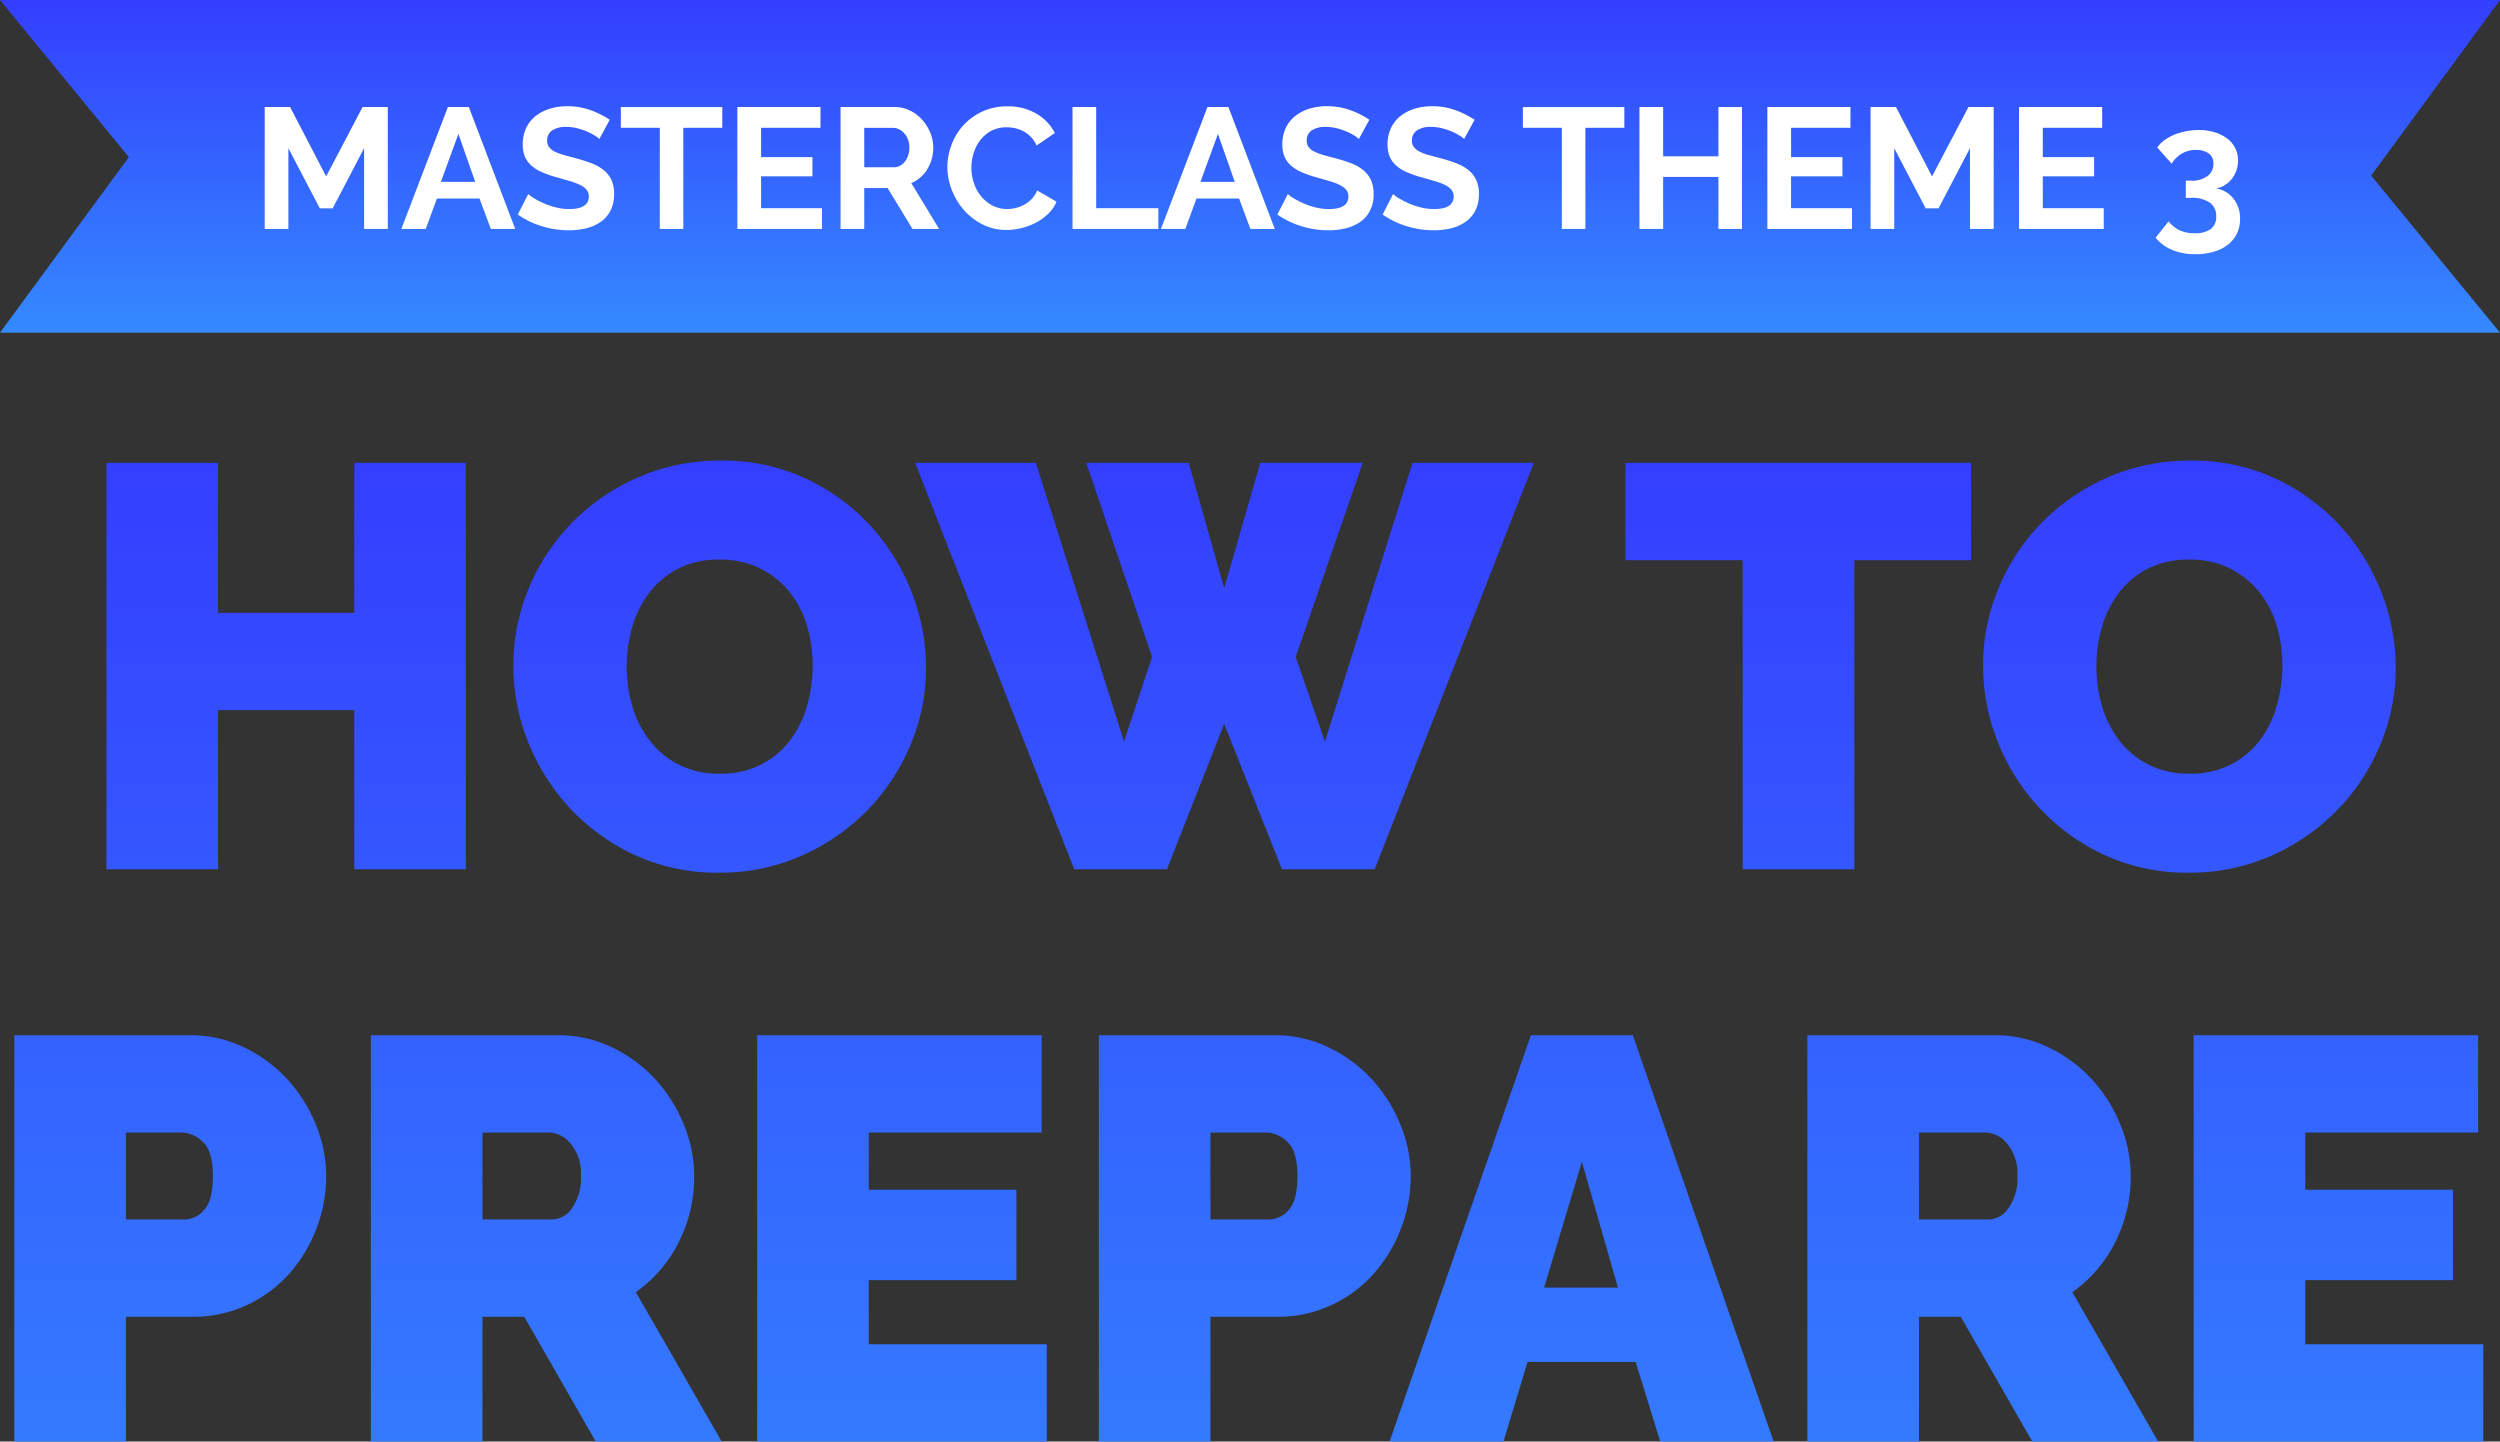
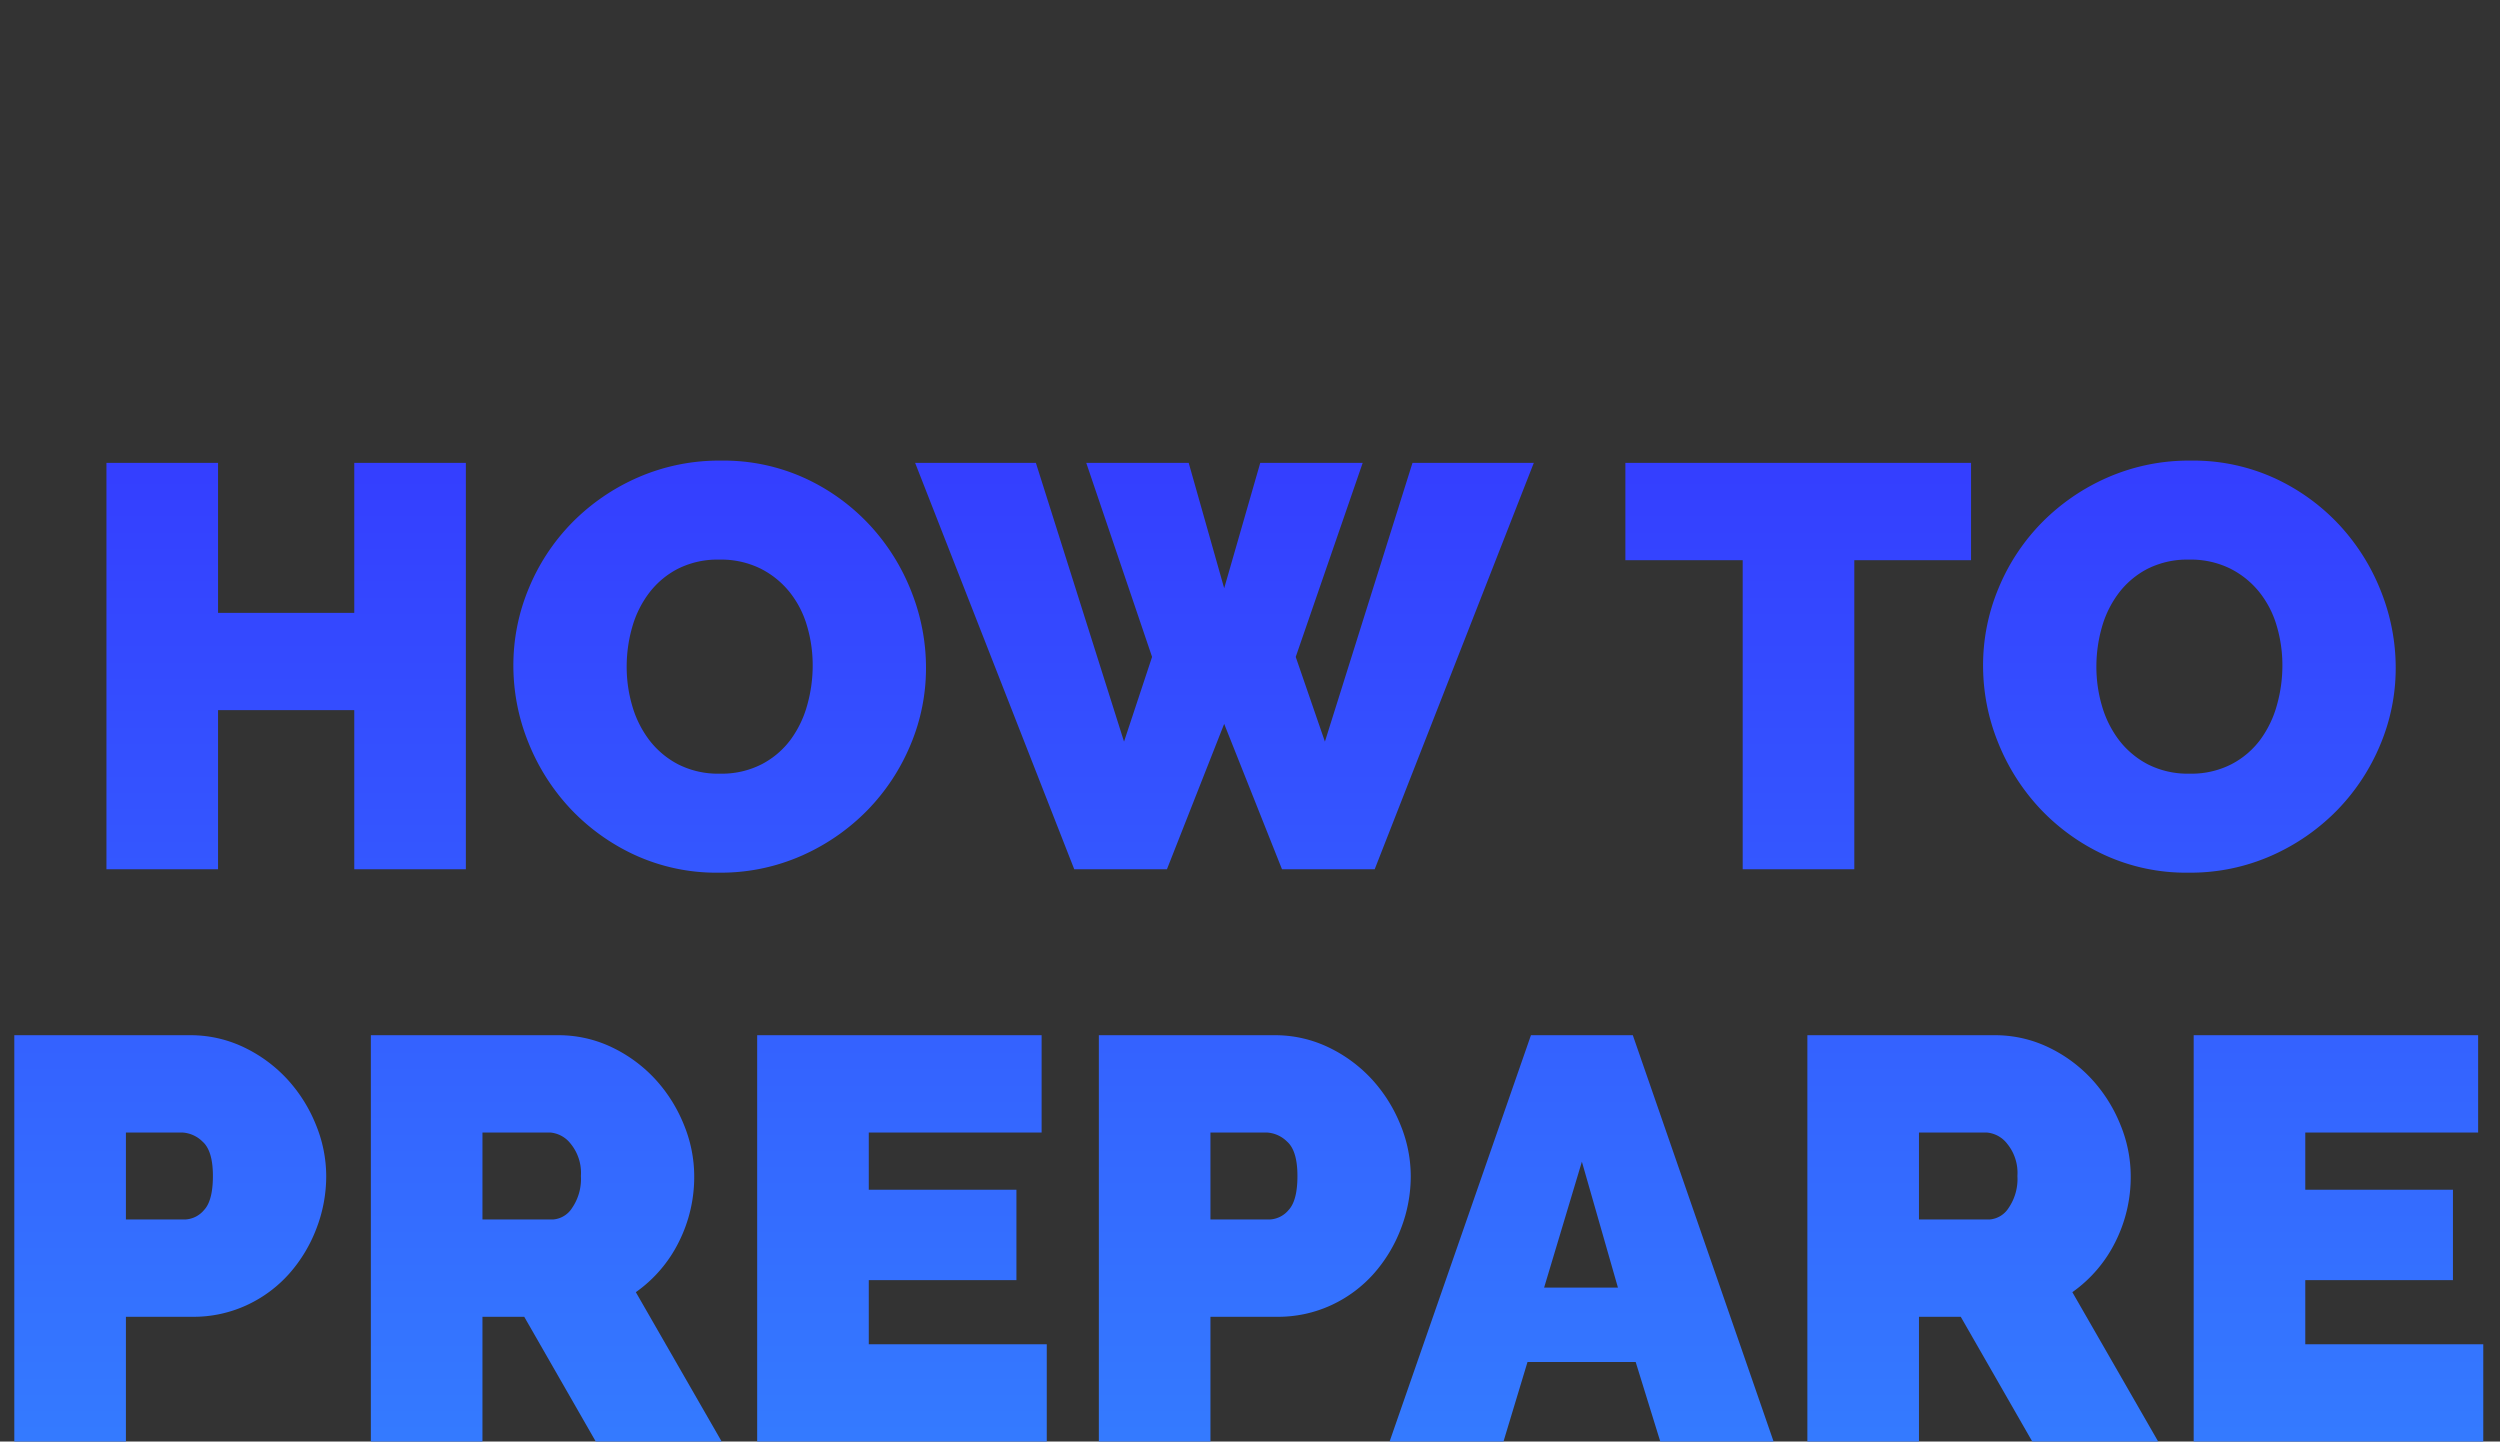
<svg xmlns="http://www.w3.org/2000/svg" width="349.458" height="201.505">
  <rect width="100%" height="100%" fill="#333333" stroke="none" />
  <defs>
    <linearGradient id="a" x1=".5" x2=".5" y2="1" gradientUnits="objectBoundingBox">
      <stop offset="0" stop-color="#343eff" />
      <stop offset="1" stop-color="#348aff" />
    </linearGradient>
  </defs>
  <g data-name="Group 2487">
    <path data-name="Path 29556" d="M-108.2-56.8V0h-15.6v-22.24h-19.04V0h-15.6v-56.8h15.6v20.96h19.04V-56.8ZM-72.84.48A27.322 27.322 0 0 1-84.6-2a29.1 29.1 0 0 1-9.04-6.52 29.541 29.541 0 0 1-5.84-9.24 28.615 28.615 0 0 1-2.08-10.72 27.888 27.888 0 0 1 2.16-10.8 28.677 28.677 0 0 1 6.04-9.16 29.45 29.45 0 0 1 9.2-6.32 28.382 28.382 0 0 1 11.64-2.36 27.322 27.322 0 0 1 11.76 2.48 28.782 28.782 0 0 1 9.04 6.56 29.435 29.435 0 0 1 5.8 9.28 28.9 28.9 0 0 1 2.04 10.64 27.6 27.6 0 0 1-2.16 10.76 29.141 29.141 0 0 1-6 9.12 29.513 29.513 0 0 1-9.16 6.36A27.976 27.976 0 0 1-72.84.48Zm-12.88-28.8a19.334 19.334 0 0 0 .8 5.56 14.552 14.552 0 0 0 2.4 4.76 12.124 12.124 0 0 0 4.04 3.36 12.329 12.329 0 0 0 5.8 1.28 12.257 12.257 0 0 0 5.84-1.32 11.825 11.825 0 0 0 4.04-3.44 14.8 14.8 0 0 0 2.32-4.84 20.42 20.42 0 0 0 .76-5.52 19.334 19.334 0 0 0-.8-5.56 13.7 13.7 0 0 0-2.44-4.72 12.322 12.322 0 0 0-4.08-3.28 12.47 12.47 0 0 0-5.72-1.24 12.329 12.329 0 0 0-5.8 1.28 11.925 11.925 0 0 0-4.04 3.4 14.415 14.415 0 0 0-2.36 4.8 19.99 19.99 0 0 0-.76 5.48Zm64.24-28.48h14.32l4.96 17.52L2.84-56.8h14.32L7.8-29.68l4.08 11.84L24.12-56.8h16.96L18.84 0H5.88L-2.2-20.32-10.2 0h-12.96L-45.4-56.8h16.88l12.32 38.96 3.92-11.84ZM102.2-43.2H85.88V0h-15.6v-43.2h-16.4v-13.6h48.32ZM132.6.48A27.322 27.322 0 0 1 120.84-2a29.1 29.1 0 0 1-9.04-6.52 29.541 29.541 0 0 1-5.84-9.24 28.615 28.615 0 0 1-2.08-10.72 27.888 27.888 0 0 1 2.16-10.8 28.677 28.677 0 0 1 6.04-9.16 29.45 29.45 0 0 1 9.2-6.32 28.382 28.382 0 0 1 11.64-2.36 27.322 27.322 0 0 1 11.76 2.48 28.782 28.782 0 0 1 9.04 6.56 29.435 29.435 0 0 1 5.8 9.28 28.9 28.9 0 0 1 2.04 10.64 27.6 27.6 0 0 1-2.16 10.76 29.141 29.141 0 0 1-6 9.12 29.513 29.513 0 0 1-9.16 6.36A27.976 27.976 0 0 1 132.6.48Zm-12.88-28.8a19.334 19.334 0 0 0 .8 5.56 14.552 14.552 0 0 0 2.4 4.76 12.124 12.124 0 0 0 4.04 3.36 12.329 12.329 0 0 0 5.8 1.28 12.257 12.257 0 0 0 5.84-1.32 11.825 11.825 0 0 0 4.04-3.44 14.8 14.8 0 0 0 2.32-4.84 20.42 20.42 0 0 0 .76-5.52 19.334 19.334 0 0 0-.8-5.56 13.7 13.7 0 0 0-2.44-4.72 12.322 12.322 0 0 0-4.08-3.28 12.47 12.47 0 0 0-5.72-1.24 12.329 12.329 0 0 0-5.8 1.28 11.925 11.925 0 0 0-4.04 3.4 14.415 14.415 0 0 0-2.36 4.8 19.99 19.99 0 0 0-.76 5.48ZM-171.32 80V23.2h24.48a17.256 17.256 0 0 1 7.68 1.72 19.935 19.935 0 0 1 6.04 4.48 20.922 20.922 0 0 1 3.96 6.32 18.959 18.959 0 0 1 1.44 7.16 20.348 20.348 0 0 1-1.36 7.32 20.491 20.491 0 0 1-3.8 6.32 18.093 18.093 0 0 1-5.92 4.4 17.7 17.7 0 0 1-7.64 1.64h-9.28V80Zm15.6-31.04h8.24a3.651 3.651 0 0 0 2.68-1.32q1.24-1.32 1.24-4.76 0-3.52-1.44-4.8a4.365 4.365 0 0 0-2.88-1.28h-7.84ZM-121.48 80V23.2h26.08a17.256 17.256 0 0 1 7.68 1.72 19.935 19.935 0 0 1 6.04 4.48 20.922 20.922 0 0 1 3.96 6.32 18.959 18.959 0 0 1 1.44 7.16 20.219 20.219 0 0 1-2.16 9.24 18.838 18.838 0 0 1-6 7l12 20.88h-17.6l-10-17.44h-5.84V80Zm15.6-31.04h9.84a3.452 3.452 0 0 0 2.68-1.6 7.161 7.161 0 0 0 1.24-4.48 6.434 6.434 0 0 0-1.44-4.52 4.036 4.036 0 0 0-2.88-1.56h-9.44ZM-27 66.4V80h-40.48V23.2h39.76v13.6h-24.16v8h20.64v12.64h-20.64v8.96Zm7.28 13.6V23.2H4.76a17.256 17.256 0 0 1 7.68 1.72 19.935 19.935 0 0 1 6.04 4.48 20.922 20.922 0 0 1 3.96 6.32 18.959 18.959 0 0 1 1.44 7.16 20.348 20.348 0 0 1-1.36 7.32 20.491 20.491 0 0 1-3.8 6.32 18.093 18.093 0 0 1-5.92 4.4 17.7 17.7 0 0 1-7.64 1.64h-9.28V80Zm15.6-31.04h8.24a3.651 3.651 0 0 0 2.68-1.32q1.24-1.32 1.24-4.76 0-3.52-1.44-4.8a4.365 4.365 0 0 0-2.88-1.28h-7.84Zm44.8-25.76h14.24L74.6 80H58.76l-3.44-11.12H40.2L36.84 80H20.92Zm12.16 35.28-5.04-17.6-5.28 17.6ZM79.32 80V23.2h26.08a17.256 17.256 0 0 1 7.68 1.72 19.935 19.935 0 0 1 6.04 4.48 20.922 20.922 0 0 1 3.96 6.32 18.959 18.959 0 0 1 1.44 7.16 20.219 20.219 0 0 1-2.16 9.24 18.838 18.838 0 0 1-6 7l12 20.88h-17.6l-10-17.44h-5.84V80Zm15.6-31.04h9.84a3.452 3.452 0 0 0 2.68-1.6 7.161 7.161 0 0 0 1.24-4.48 6.434 6.434 0 0 0-1.44-4.52 4.036 4.036 0 0 0-2.88-1.56h-9.44ZM173.8 66.4V80h-40.48V23.2h39.76v13.6h-24.16v8h20.64v12.64h-20.64v8.96Z" transform="translate(173.32 121.505)" fill="url(#a)" />
-     <path data-name="Path 29552" d="M327.459 46.5H0l18.014-24.537L0 0h349.458l-18.013 24.542L349.458 46.5Z" fill="url(#a)" />
-     <path data-name="Path 29555" d="M50.896 32V20.72l-4.392 8.4h-1.8l-4.392-8.4V32H37V14.96h3.552l5.04 9.7 5.088-9.7h3.528V32Zm11.712-17.04h2.928L72.016 32h-3.408l-1.58-4.248h-5.952L59.512 32h-3.408Zm3.82 10.464-2.352-6.7-2.448 6.7Zm17.352-6a4.094 4.094 0 0 0-.612-.456 7.437 7.437 0 0 0-1.08-.564 9.3 9.3 0 0 0-1.38-.468 6.027 6.027 0 0 0-1.512-.192 3.391 3.391 0 0 0-2.04.5 1.668 1.668 0 0 0-.672 1.416 1.455 1.455 0 0 0 .252.876 2.178 2.178 0 0 0 .732.612 6.158 6.158 0 0 0 1.212.48q.732.216 1.692.456 1.248.336 2.268.72a6.145 6.145 0 0 1 1.728.96 3.964 3.964 0 0 1 1.092 1.38 4.575 4.575 0 0 1 .384 1.98 4.931 4.931 0 0 1-.516 2.34 4.335 4.335 0 0 1-1.4 1.576 6.05 6.05 0 0 1-2.016.876 10.116 10.116 0 0 1-2.384.276 12.827 12.827 0 0 1-3.792-.576 11.708 11.708 0 0 1-3.36-1.632l1.464-2.856a4.625 4.625 0 0 0 .78.564 11.922 11.922 0 0 0 1.332.7 10.363 10.363 0 0 0 1.7.588 7.7 7.7 0 0 0 1.92.24q2.736 0 2.736-1.752a1.437 1.437 0 0 0-.312-.936 2.646 2.646 0 0 0-.888-.672 8.5 8.5 0 0 0-1.392-.528q-.816-.24-1.824-.528a15.506 15.506 0 0 1-2.124-.732 5.584 5.584 0 0 1-1.5-.936 3.507 3.507 0 0 1-.9-1.248 4.323 4.323 0 0 1-.3-1.692 5.3 5.3 0 0 1 .48-2.3 4.657 4.657 0 0 1 1.332-1.68 6.034 6.034 0 0 1 1.98-1.02 8.182 8.182 0 0 1 2.424-.348 9.407 9.407 0 0 1 3.312.564 12.334 12.334 0 0 1 2.64 1.332Zm17.184-1.56h-5.448V32h-3.288V17.864H86.78v-2.9h14.184Zm13.94 11.236V32h-11.832V14.96h11.616v2.9h-8.3v4.1h7.176v2.688h-7.176V29.1Zm2.592 2.9V14.96h7.532a4.836 4.836 0 0 1 2.172.492 5.619 5.619 0 0 1 1.716 1.3 6.116 6.116 0 0 1 1.128 1.824 5.486 5.486 0 0 1 .408 2.052 5.666 5.666 0 0 1-.824 3.008 4.753 4.753 0 0 1-2.244 1.956L131.272 32h-3.72l-3.48-5.712h-3.264V32Zm3.312-8.616h4.152a1.752 1.752 0 0 0 .852-.216 2.179 2.179 0 0 0 .684-.588 2.932 2.932 0 0 0 .456-.876 3.394 3.394 0 0 0 .168-1.08 3.077 3.077 0 0 0-.192-1.1 2.881 2.881 0 0 0-.516-.876 2.334 2.334 0 0 0-.744-.576 1.932 1.932 0 0 0-.852-.2h-4.008Zm11.62-.024a8.825 8.825 0 0 1 .564-3.084 8.385 8.385 0 0 1 1.636-2.724 8.324 8.324 0 0 1 2.64-1.944 8.154 8.154 0 0 1 3.552-.744 7.745 7.745 0 0 1 4.072 1.036 6.591 6.591 0 0 1 2.556 2.688l-2.544 1.752a4.35 4.35 0 0 0-.816-1.212 4.082 4.082 0 0 0-1.032-.78 4.632 4.632 0 0 0-1.152-.42 5.464 5.464 0 0 0-1.176-.132 4.468 4.468 0 0 0-2.172.5 4.778 4.778 0 0 0-1.536 1.304 5.768 5.768 0 0 0-.924 1.824 6.9 6.9 0 0 0-.312 2.028 6.616 6.616 0 0 0 .36 2.172 5.781 5.781 0 0 0 1.02 1.836 5.1 5.1 0 0 0 1.584 1.276 4.333 4.333 0 0 0 2.028.48 5.335 5.335 0 0 0 1.2-.144 4.562 4.562 0 0 0 1.188-.456 4.5 4.5 0 0 0 1.044-.8 3.711 3.711 0 0 0 .768-1.188l2.712 1.56a5.122 5.122 0 0 1-1.16 1.688 7.49 7.49 0 0 1-1.7 1.236 8.7 8.7 0 0 1-2.028.768 8.877 8.877 0 0 1-2.112.264 7.259 7.259 0 0 1-3.336-.768 8.687 8.687 0 0 1-2.6-2 9.3 9.3 0 0 1-1.7-2.808 8.763 8.763 0 0 1-.624-3.208ZM149.92 32V14.96h3.308V29.1h8.688V32Zm18.864-17.04h2.928l6.48 17.04h-3.408l-1.584-4.248h-5.952L165.688 32h-3.408Zm3.816 10.464-2.352-6.7-2.448 6.7Zm17.352-6a4.094 4.094 0 0 0-.612-.456 7.437 7.437 0 0 0-1.08-.564 9.3 9.3 0 0 0-1.38-.468 6.027 6.027 0 0 0-1.512-.192 3.391 3.391 0 0 0-2.04.5 1.668 1.668 0 0 0-.672 1.416 1.455 1.455 0 0 0 .252.876 2.178 2.178 0 0 0 .732.612 6.158 6.158 0 0 0 1.212.48q.732.216 1.692.456 1.248.336 2.268.72a6.145 6.145 0 0 1 1.728.96 3.964 3.964 0 0 1 1.088 1.384 4.575 4.575 0 0 1 .384 1.98 4.931 4.931 0 0 1-.516 2.34 4.335 4.335 0 0 1-1.388 1.572 6.05 6.05 0 0 1-2.016.876 10.116 10.116 0 0 1-2.388.276 12.827 12.827 0 0 1-3.792-.576 11.708 11.708 0 0 1-3.36-1.632l1.464-2.856a4.625 4.625 0 0 0 .78.564 11.922 11.922 0 0 0 1.332.7 10.363 10.363 0 0 0 1.7.588 7.7 7.7 0 0 0 1.92.24q2.736 0 2.736-1.752a1.437 1.437 0 0 0-.312-.936 2.646 2.646 0 0 0-.888-.672 8.5 8.5 0 0 0-1.392-.528q-.816-.24-1.824-.528a15.507 15.507 0 0 1-2.12-.736 5.584 5.584 0 0 1-1.5-.936 3.508 3.508 0 0 1-.9-1.248 4.323 4.323 0 0 1-.3-1.692 5.3 5.3 0 0 1 .48-2.3 4.657 4.657 0 0 1 1.332-1.68 6.034 6.034 0 0 1 1.98-1.02 8.182 8.182 0 0 1 2.424-.348 9.407 9.407 0 0 1 3.312.564 12.334 12.334 0 0 1 2.64 1.332Zm14.712 0a4.094 4.094 0 0 0-.612-.456 7.437 7.437 0 0 0-1.08-.564 9.3 9.3 0 0 0-1.38-.468 6.027 6.027 0 0 0-1.512-.192 3.391 3.391 0 0 0-2.04.5 1.668 1.668 0 0 0-.672 1.416 1.455 1.455 0 0 0 .252.876 2.178 2.178 0 0 0 .732.612 6.158 6.158 0 0 0 1.212.48q.732.216 1.692.456 1.248.336 2.268.72a6.145 6.145 0 0 1 1.728.96 3.964 3.964 0 0 1 1.092 1.38 4.575 4.575 0 0 1 .384 1.98 4.931 4.931 0 0 1-.516 2.34 4.335 4.335 0 0 1-1.392 1.576 6.05 6.05 0 0 1-2.016.876 10.116 10.116 0 0 1-2.388.276 12.827 12.827 0 0 1-3.788-.576 11.708 11.708 0 0 1-3.36-1.632l1.46-2.856a4.625 4.625 0 0 0 .78.564 11.923 11.923 0 0 0 1.332.7 10.363 10.363 0 0 0 1.7.588 7.7 7.7 0 0 0 1.92.24q2.736 0 2.736-1.752a1.437 1.437 0 0 0-.312-.936 2.646 2.646 0 0 0-.888-.672 8.5 8.5 0 0 0-1.392-.528q-.816-.24-1.824-.528a15.507 15.507 0 0 1-2.124-.732 5.584 5.584 0 0 1-1.5-.936 3.508 3.508 0 0 1-.9-1.248 4.323 4.323 0 0 1-.3-1.692 5.3 5.3 0 0 1 .48-2.3 4.657 4.657 0 0 1 1.332-1.68 6.034 6.034 0 0 1 1.98-1.02 8.182 8.182 0 0 1 2.424-.348 9.407 9.407 0 0 1 3.312.564 12.334 12.334 0 0 1 2.64 1.332Zm22.392-1.56h-5.448V32h-3.288V17.864h-5.448v-2.9h14.184Zm16.44-2.9V32h-3.288v-7.272h-7.728V32h-3.312V14.96h3.312v6.888h7.728V14.96ZM258.88 29.1V32h-11.832V14.96h11.616v2.9h-8.3v4.1h7.176v2.688h-7.18V29.1Zm16.488 2.9V20.72l-4.392 8.4h-1.8l-4.392-8.4V32h-3.312V14.96h3.556l5.04 9.7 5.088-9.7h3.528V32Zm18.7-2.9V32h-11.84V14.96h11.62v2.9h-8.3v4.1h7.176v2.688h-7.176V29.1Zm15.72-2.76a3.833 3.833 0 0 1 2.412 1.428 4.431 4.431 0 0 1 .924 2.844 4.6 4.6 0 0 1-.444 2.04 4.416 4.416 0 0 1-1.252 1.548 5.837 5.837 0 0 1-1.956.984 8.953 8.953 0 0 1-2.592.348 8.3 8.3 0 0 1-3.228-.588 6 6 0 0 1-2.34-1.716l1.824-2.28a4.365 4.365 0 0 0 1.492 1.22 4.809 4.809 0 0 0 2.16.432 3.677 3.677 0 0 0 2.232-.576 2.076 2.076 0 0 0 .768-1.776 2.264 2.264 0 0 0-.888-1.92 4.434 4.434 0 0 0-2.688-.672h-.672v-2.4h.744a3.576 3.576 0 0 0 2.3-.66 2.08 2.08 0 0 0 .816-1.692 1.679 1.679 0 0 0-.672-1.464 2.947 2.947 0 0 0-1.752-.48 3.9 3.9 0 0 0-1.98.5 3.969 3.969 0 0 0-1.428 1.42l-2.016-2.256a3.889 3.889 0 0 1 .96-1 6.717 6.717 0 0 1 1.356-.768 8.4 8.4 0 0 1 1.644-.5 9.159 9.159 0 0 1 1.824-.18 7.525 7.525 0 0 1 2.232.312 5.623 5.623 0 0 1 1.74.864 3.823 3.823 0 0 1 1.128 1.332 3.788 3.788 0 0 1 .4 1.74 4.3 4.3 0 0 1-.216 1.368 3.952 3.952 0 0 1-.624 1.176 3.809 3.809 0 0 1-.972.888 3.378 3.378 0 0 1-1.24.48Z" fill="#fff" />
  </g>
</svg>